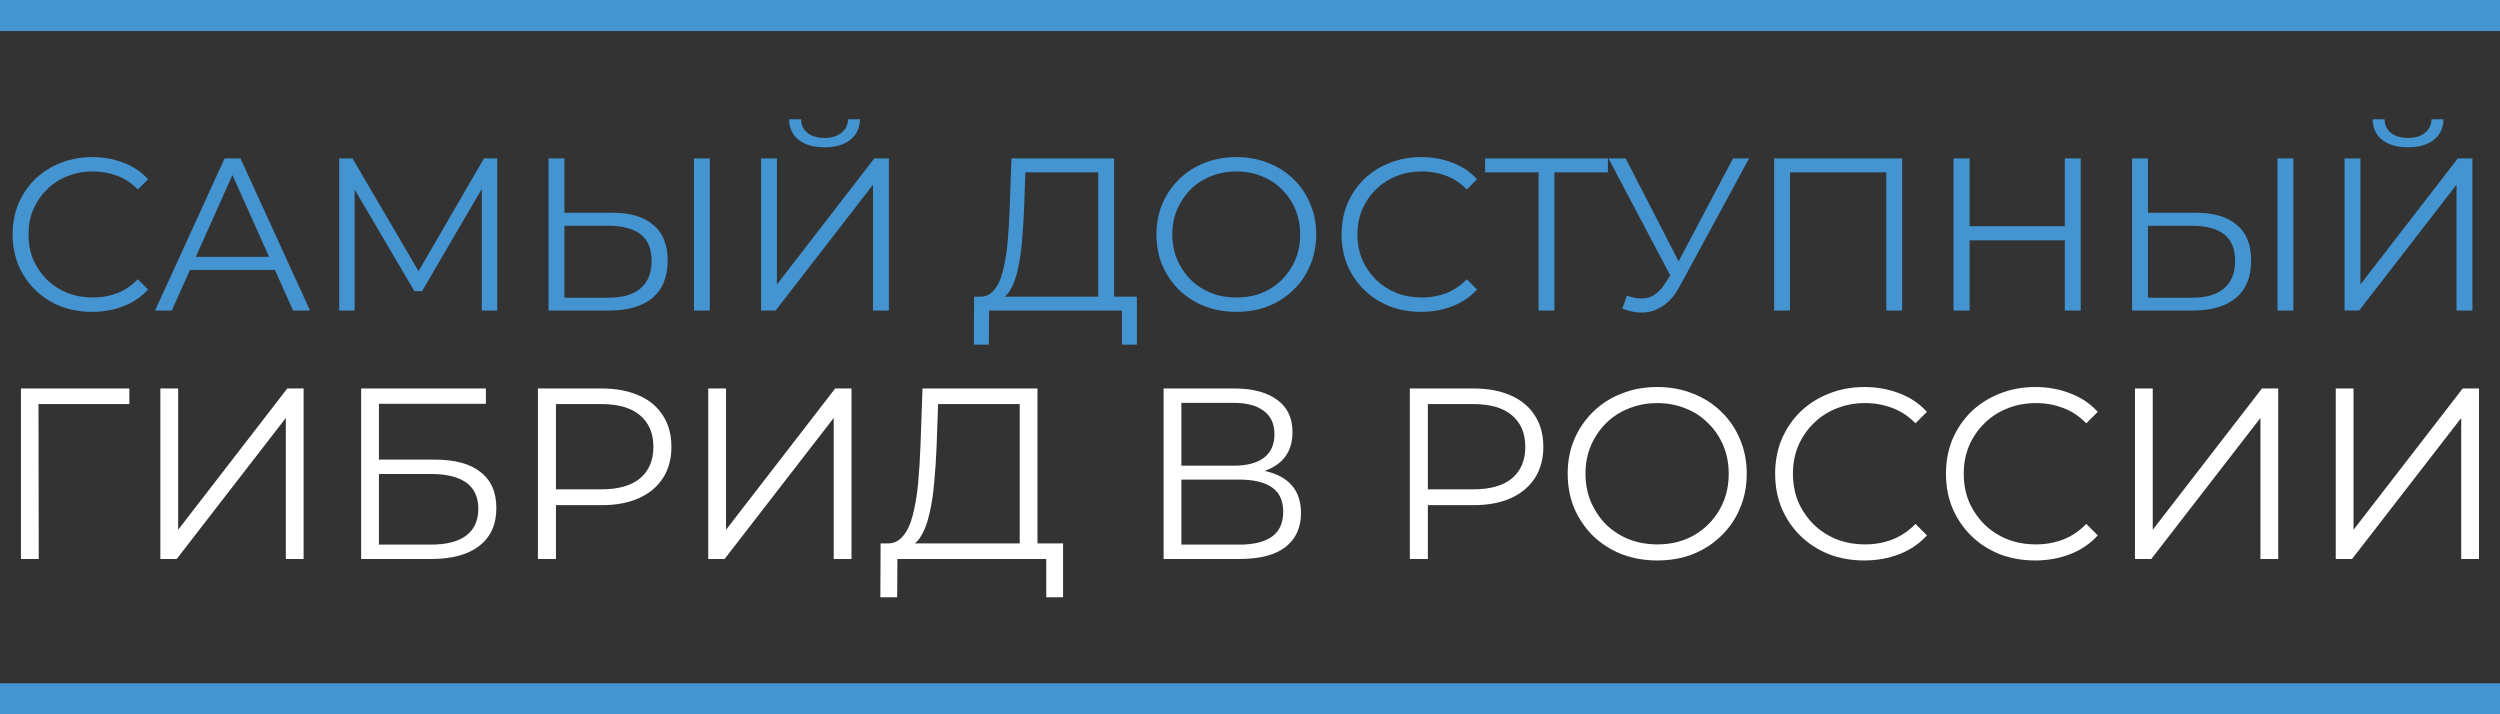
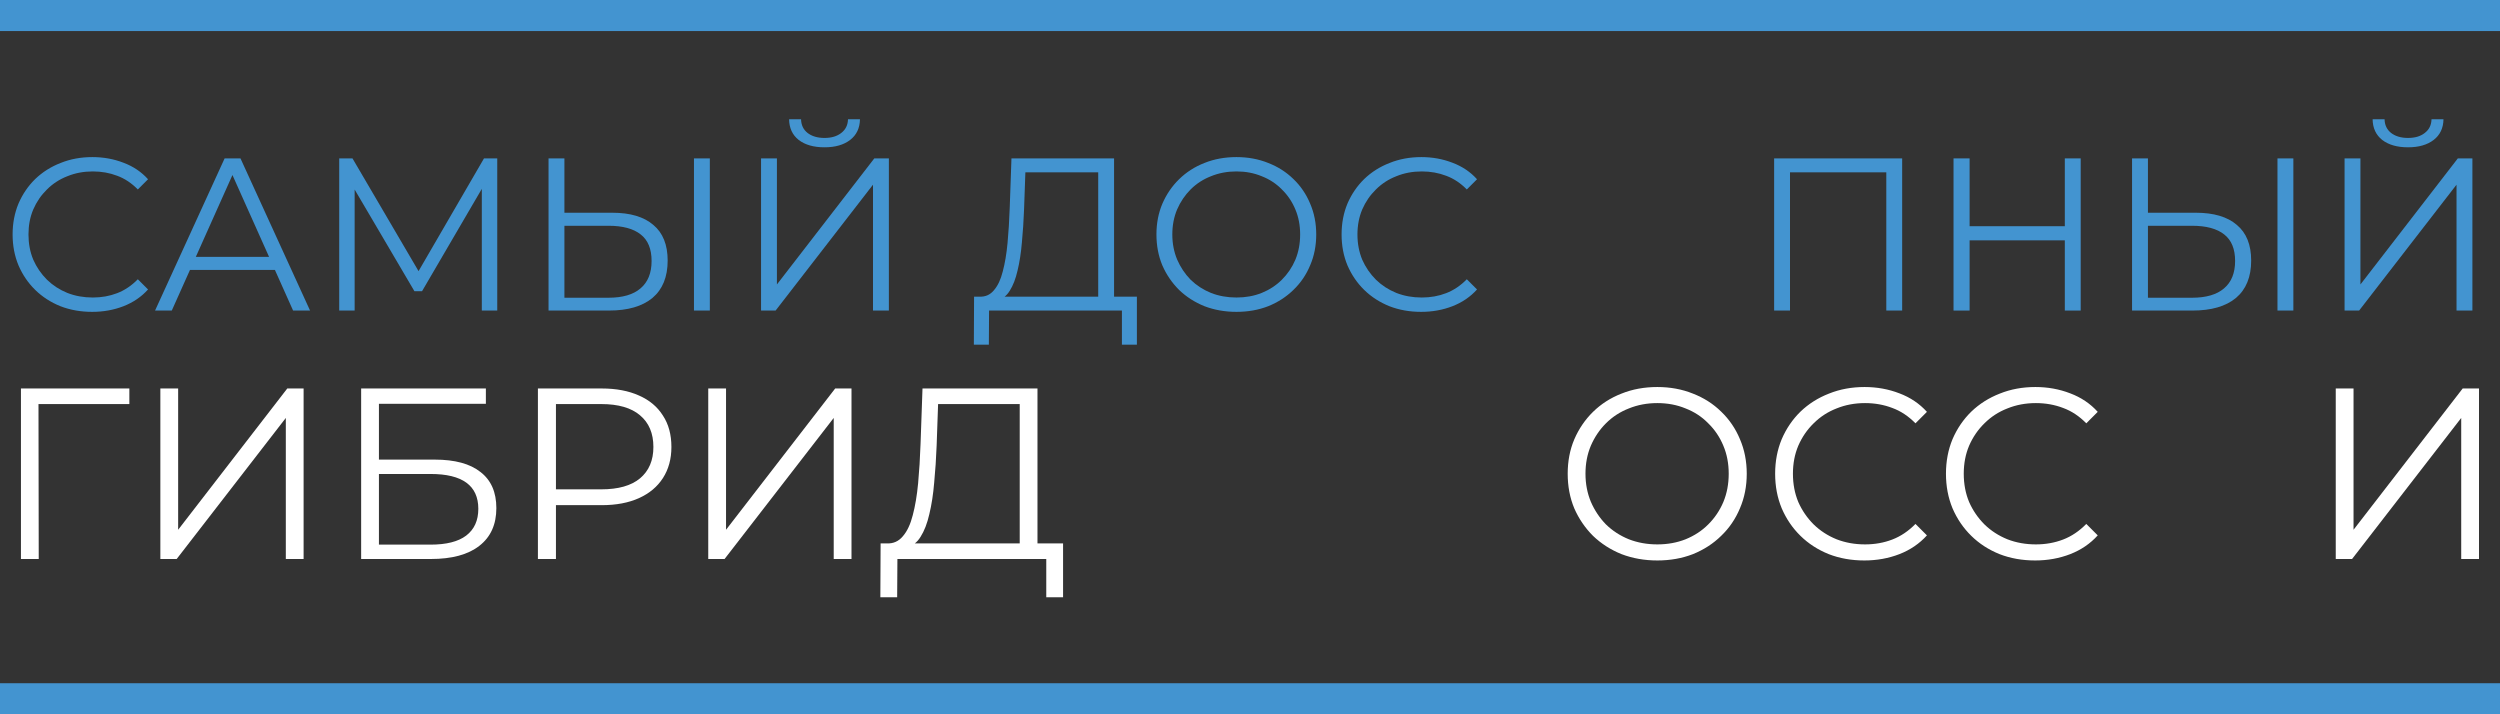
<svg xmlns="http://www.w3.org/2000/svg" width="140" height="40" viewBox="0 0 140 40" fill="none">
  <rect x="0" y="0" width="140" height="40" fill="#333333" stroke="none" />
  <path d="M0 0H140V1.739H0V0Z" fill="#4394D0" />
  <path d="M5.162 17.464C4.521 17.464 3.928 17.359 3.384 17.148C2.841 16.929 2.37 16.624 1.972 16.235C1.574 15.845 1.262 15.387 1.035 14.859C0.816 14.332 0.706 13.755 0.706 13.13C0.706 12.505 0.816 11.929 1.035 11.402C1.262 10.874 1.574 10.416 1.972 10.026C2.378 9.637 2.853 9.336 3.397 9.125C3.94 8.906 4.533 8.797 5.174 8.797C5.791 8.797 6.371 8.902 6.915 9.113C7.459 9.316 7.917 9.624 8.29 10.038L7.718 10.61C7.369 10.253 6.984 9.998 6.562 9.843C6.14 9.681 5.685 9.6 5.198 9.6C4.687 9.6 4.212 9.689 3.774 9.868C3.336 10.038 2.954 10.286 2.63 10.61C2.305 10.927 2.049 11.3 1.863 11.73C1.684 12.152 1.595 12.619 1.595 13.13C1.595 13.642 1.684 14.113 1.863 14.543C2.049 14.965 2.305 15.338 2.63 15.663C2.954 15.979 3.336 16.227 3.774 16.405C4.212 16.576 4.687 16.661 5.198 16.661C5.685 16.661 6.14 16.58 6.562 16.417C6.984 16.255 7.369 15.995 7.718 15.638L8.29 16.21C7.917 16.624 7.459 16.937 6.915 17.148C6.371 17.359 5.787 17.464 5.162 17.464Z" fill="#4394D0" />
  <path d="M8.683 17.391L12.579 8.87H13.467L17.363 17.391H16.413L12.834 9.393H13.2L9.62 17.391H8.683ZM10.217 15.115L10.485 14.384H15.44L15.707 15.115H10.217Z" fill="#4394D0" />
  <path d="M18.996 17.391V8.87H19.739L23.634 15.517H23.245L27.104 8.87H27.846V17.391H26.982V10.221H27.189L23.634 16.308H23.208L19.629 10.221H19.86V17.391H18.996Z" fill="#4394D0" />
  <path d="M34.285 11.913C35.291 11.913 36.058 12.14 36.586 12.595C37.122 13.041 37.389 13.707 37.389 14.591C37.389 15.508 37.105 16.206 36.537 16.685C35.969 17.156 35.157 17.391 34.102 17.391H30.718V8.87H31.607V11.913H34.285ZM34.078 16.673C34.865 16.673 35.462 16.499 35.868 16.15C36.282 15.801 36.489 15.289 36.489 14.616C36.489 13.942 36.286 13.447 35.88 13.13C35.474 12.806 34.873 12.643 34.078 12.643H31.607V16.673H34.078ZM38.862 17.391V8.87H39.751V17.391H38.862Z" fill="#4394D0" />
  <path d="M42.619 17.391V8.87H43.507V15.93L48.961 8.87H49.777V17.391H48.888V10.343L43.434 17.391H42.619ZM46.173 8.249C45.565 8.249 45.082 8.111 44.725 7.835C44.376 7.559 44.197 7.173 44.189 6.678H44.859C44.867 7.003 44.988 7.259 45.224 7.445C45.467 7.632 45.784 7.725 46.173 7.725C46.563 7.725 46.875 7.632 47.111 7.445C47.354 7.259 47.48 7.003 47.488 6.678H48.158C48.15 7.173 47.967 7.559 47.61 7.835C47.253 8.111 46.774 8.249 46.173 8.249Z" fill="#4394D0" />
  <path d="M61.5 16.965V9.649H57.421L57.348 11.718C57.324 12.359 57.283 12.976 57.227 13.569C57.178 14.153 57.097 14.681 56.983 15.151C56.877 15.614 56.731 15.991 56.545 16.284C56.366 16.576 56.131 16.746 55.839 16.795L54.853 16.612C55.177 16.628 55.445 16.511 55.656 16.259C55.875 16.008 56.042 15.655 56.155 15.2C56.277 14.745 56.366 14.214 56.423 13.605C56.48 12.996 56.52 12.339 56.545 11.633L56.642 8.87H62.388V16.965H61.5ZM54.536 19.303L54.548 16.612H63.666V19.303H62.827V17.391H55.388L55.376 19.303H54.536Z" fill="#4394D0" />
  <path d="M69.242 17.464C68.6 17.464 68.004 17.359 67.452 17.148C66.908 16.929 66.433 16.624 66.028 16.235C65.63 15.837 65.317 15.379 65.09 14.859C64.871 14.332 64.761 13.755 64.761 13.13C64.761 12.505 64.871 11.933 65.09 11.414C65.317 10.886 65.63 10.428 66.028 10.038C66.433 9.641 66.908 9.336 67.452 9.125C67.996 8.906 68.592 8.797 69.242 8.797C69.883 8.797 70.475 8.906 71.019 9.125C71.563 9.336 72.033 9.637 72.431 10.026C72.837 10.416 73.149 10.874 73.368 11.402C73.596 11.929 73.709 12.505 73.709 13.13C73.709 13.755 73.596 14.332 73.368 14.859C73.149 15.387 72.837 15.845 72.431 16.235C72.033 16.624 71.563 16.929 71.019 17.148C70.475 17.359 69.883 17.464 69.242 17.464ZM69.242 16.661C69.753 16.661 70.224 16.576 70.654 16.405C71.092 16.227 71.469 15.979 71.786 15.663C72.111 15.338 72.362 14.965 72.541 14.543C72.719 14.113 72.808 13.642 72.808 13.13C72.808 12.619 72.719 12.152 72.541 11.73C72.362 11.3 72.111 10.927 71.786 10.61C71.469 10.286 71.092 10.038 70.654 9.868C70.224 9.689 69.753 9.6 69.242 9.6C68.73 9.6 68.255 9.689 67.817 9.868C67.379 10.038 66.998 10.286 66.673 10.61C66.356 10.927 66.105 11.3 65.918 11.73C65.74 12.152 65.65 12.619 65.65 13.13C65.65 13.634 65.74 14.1 65.918 14.53C66.105 14.961 66.356 15.338 66.673 15.663C66.998 15.979 67.379 16.227 67.817 16.405C68.255 16.576 68.73 16.661 69.242 16.661Z" fill="#4394D0" />
  <path d="M79.584 17.464C78.943 17.464 78.351 17.359 77.807 17.148C77.263 16.929 76.792 16.624 76.395 16.235C75.997 15.845 75.685 15.387 75.457 14.859C75.238 14.332 75.129 13.755 75.129 13.13C75.129 12.505 75.238 11.929 75.457 11.402C75.685 10.874 75.997 10.416 76.395 10.026C76.8 9.637 77.275 9.336 77.819 9.125C78.363 8.906 78.955 8.797 79.597 8.797C80.213 8.797 80.794 8.902 81.337 9.113C81.881 9.316 82.34 9.624 82.713 10.038L82.141 10.61C81.792 10.253 81.406 9.998 80.984 9.843C80.562 9.681 80.108 9.6 79.621 9.6C79.109 9.6 78.635 9.689 78.197 9.868C77.758 10.038 77.377 10.286 77.052 10.61C76.728 10.927 76.472 11.3 76.285 11.73C76.107 12.152 76.017 12.619 76.017 13.13C76.017 13.642 76.107 14.113 76.285 14.543C76.472 14.965 76.728 15.338 77.052 15.663C77.377 15.979 77.758 16.227 78.197 16.405C78.635 16.576 79.109 16.661 79.621 16.661C80.108 16.661 80.562 16.58 80.984 16.417C81.406 16.255 81.792 15.995 82.141 15.638L82.713 16.21C82.34 16.624 81.881 16.937 81.337 17.148C80.794 17.359 80.209 17.464 79.584 17.464Z" fill="#4394D0" />
-   <path d="M86.159 17.391V9.405L86.402 9.649H83.164V8.87H90.042V9.649H86.816L87.047 9.405V17.391H86.159Z" fill="#4394D0" />
-   <path d="M91.109 16.551C91.523 16.714 91.912 16.754 92.277 16.673C92.643 16.584 92.979 16.296 93.288 15.809L93.702 15.151L93.787 15.042L97.05 8.87H97.95L94.079 16.003C93.819 16.499 93.511 16.868 93.154 17.111C92.805 17.355 92.432 17.485 92.034 17.501C91.644 17.517 91.251 17.444 90.853 17.282L91.109 16.551ZM93.763 15.857L90.074 8.87H91.036L94.25 15.115L93.763 15.857Z" fill="#4394D0" />
  <path d="M99.351 17.391V8.87H106.521V17.391H105.633V9.405L105.864 9.649H100.008L100.24 9.405V17.391H99.351Z" fill="#4394D0" />
  <path d="M115.63 8.87H116.519V17.391H115.63V8.87ZM110.298 17.391H109.397V8.87H110.298V17.391ZM115.715 13.459H110.2V12.668H115.715V13.459Z" fill="#4394D0" />
  <path d="M122.962 11.913C123.968 11.913 124.735 12.14 125.263 12.595C125.799 13.041 126.066 13.707 126.066 14.591C126.066 15.508 125.782 16.206 125.214 16.685C124.646 17.156 123.835 17.391 122.779 17.391H119.395V8.87H120.284V11.913H122.962ZM122.755 16.673C123.542 16.673 124.139 16.499 124.545 16.15C124.959 15.801 125.166 15.289 125.166 14.616C125.166 13.942 124.963 13.447 124.557 13.13C124.151 12.806 123.55 12.643 122.755 12.643H120.284V16.673H122.755ZM127.539 17.391V8.87H128.428V17.391H127.539Z" fill="#4394D0" />
  <path d="M131.296 17.391V8.87H132.184V15.93L137.638 8.87H138.454V17.391H137.565V10.343L132.111 17.391H131.296ZM134.85 8.249C134.242 8.249 133.759 8.111 133.402 7.835C133.053 7.559 132.874 7.173 132.866 6.678H133.536C133.544 7.003 133.665 7.259 133.901 7.445C134.144 7.632 134.461 7.725 134.85 7.725C135.24 7.725 135.552 7.632 135.788 7.445C136.031 7.259 136.157 7.003 136.165 6.678H136.835C136.827 7.173 136.644 7.559 136.287 7.835C135.93 8.111 135.451 8.249 134.85 8.249Z" fill="#4394D0" />
  <path d="M1.173 31.304V21.755H7.244V22.628H1.896L2.155 22.369L2.169 31.304H1.173Z" fill="white" />
  <path d="M8.98 31.304V21.755H9.976V29.667L16.088 21.755H17.002V31.304H16.006V23.405L9.894 31.304H8.98Z" fill="white" />
-   <path d="M20.224 31.304V21.755H27.209V22.614H21.22V25.738H24.344C25.472 25.738 26.327 25.97 26.909 26.434C27.5 26.889 27.796 27.562 27.796 28.453C27.796 29.372 27.477 30.076 26.841 30.568C26.213 31.059 25.308 31.304 24.126 31.304H20.224ZM21.22 30.499H24.112C24.995 30.499 25.659 30.331 26.104 29.995C26.559 29.649 26.786 29.149 26.786 28.494C26.786 27.193 25.895 26.543 24.112 26.543H21.22V30.499Z" fill="white" />
+   <path d="M20.224 31.304V21.755H27.209V22.614H21.22V25.738H24.344C25.472 25.738 26.327 25.97 26.909 26.434C27.5 26.889 27.796 27.562 27.796 28.453C27.796 29.372 27.477 30.076 26.841 30.568C26.213 31.059 25.308 31.304 24.126 31.304H20.224M21.22 30.499H24.112C24.995 30.499 25.659 30.331 26.104 29.995C26.559 29.649 26.786 29.149 26.786 28.494C26.786 27.193 25.895 26.543 24.112 26.543H21.22V30.499Z" fill="white" />
  <path d="M30.123 31.304V21.755H33.697C34.507 21.755 35.203 21.887 35.785 22.15C36.367 22.405 36.812 22.778 37.122 23.269C37.44 23.751 37.599 24.338 37.599 25.029C37.599 25.702 37.44 26.284 37.122 26.775C36.812 27.257 36.367 27.63 35.785 27.894C35.203 28.157 34.507 28.289 33.697 28.289H30.682L31.133 27.812V31.304H30.123ZM31.133 27.894L30.682 27.403H33.67C34.625 27.403 35.348 27.198 35.839 26.789C36.34 26.37 36.59 25.784 36.59 25.029C36.59 24.265 36.34 23.674 35.839 23.255C35.348 22.837 34.625 22.628 33.67 22.628H30.682L31.133 22.15V27.894Z" fill="white" />
  <path d="M39.662 31.304V21.755H40.658V29.667L46.77 21.755H47.684V31.304H46.688V23.405L40.576 31.304H39.662Z" fill="white" />
  <path d="M57.104 30.827V22.628H52.533L52.452 24.947C52.424 25.666 52.379 26.357 52.315 27.021C52.261 27.675 52.17 28.267 52.042 28.794C51.924 29.313 51.76 29.735 51.551 30.063C51.351 30.39 51.087 30.581 50.76 30.636L49.655 30.431C50.019 30.449 50.319 30.317 50.555 30.036C50.801 29.754 50.987 29.358 51.115 28.849C51.251 28.339 51.351 27.744 51.415 27.062C51.478 26.379 51.524 25.643 51.551 24.852L51.66 21.755H58.099V30.827H57.104ZM49.3 33.446L49.314 30.431H59.532V33.446H58.591V31.304H50.255L50.241 33.446H49.3Z" fill="white" />
-   <path d="M65.162 31.304V21.755H69.132C70.141 21.755 70.932 21.964 71.505 22.382C72.087 22.791 72.379 23.396 72.379 24.197C72.379 24.988 72.101 25.588 71.546 25.997C70.992 26.398 70.264 26.598 69.364 26.598L69.595 26.257C70.659 26.257 71.469 26.466 72.024 26.884C72.579 27.303 72.856 27.916 72.856 28.726C72.856 29.544 72.565 30.181 71.983 30.636C71.41 31.081 70.546 31.304 69.391 31.304H65.162ZM66.157 30.499H69.391C70.2 30.499 70.814 30.349 71.233 30.049C71.651 29.749 71.86 29.285 71.86 28.658C71.86 28.039 71.651 27.584 71.233 27.294C70.814 27.002 70.2 26.857 69.391 26.857H66.157V30.499ZM66.157 26.079H69.077C69.814 26.079 70.378 25.934 70.769 25.643C71.169 25.343 71.369 24.901 71.369 24.319C71.369 23.737 71.169 23.301 70.769 23.01C70.378 22.71 69.814 22.56 69.077 22.56H66.157V26.079Z" fill="white" />
-   <path d="M78.951 31.304V21.755H82.525C83.334 21.755 84.03 21.887 84.612 22.15C85.194 22.405 85.64 22.778 85.949 23.269C86.267 23.751 86.427 24.338 86.427 25.029C86.427 25.702 86.267 26.284 85.949 26.775C85.64 27.257 85.194 27.63 84.612 27.894C84.03 28.157 83.334 28.289 82.525 28.289H79.51L79.96 27.812V31.304H78.951ZM79.96 27.894L79.51 27.403H82.498C83.453 27.403 84.176 27.198 84.667 26.789C85.167 26.37 85.417 25.784 85.417 25.029C85.417 24.265 85.167 23.674 84.667 23.255C84.176 22.837 83.453 22.628 82.498 22.628H79.51L79.96 22.15V27.894Z" fill="white" />
  <path d="M92.811 31.386C92.093 31.386 91.424 31.268 90.806 31.032C90.196 30.786 89.664 30.445 89.209 30.008C88.764 29.563 88.414 29.049 88.159 28.467C87.913 27.876 87.791 27.23 87.791 26.529C87.791 25.829 87.913 25.188 88.159 24.606C88.414 24.015 88.764 23.501 89.209 23.064C89.664 22.619 90.196 22.278 90.806 22.041C91.415 21.796 92.083 21.673 92.811 21.673C93.529 21.673 94.194 21.796 94.803 22.041C95.412 22.278 95.94 22.614 96.385 23.051C96.84 23.487 97.19 24.001 97.436 24.592C97.691 25.183 97.818 25.829 97.818 26.529C97.818 27.23 97.691 27.876 97.436 28.467C97.19 29.058 96.84 29.572 96.385 30.008C95.94 30.445 95.412 30.786 94.803 31.032C94.194 31.268 93.529 31.386 92.811 31.386ZM92.811 30.486C93.384 30.486 93.912 30.39 94.394 30.199C94.885 29.999 95.308 29.722 95.662 29.367C96.026 29.003 96.308 28.585 96.508 28.112C96.708 27.63 96.808 27.102 96.808 26.529C96.808 25.956 96.708 25.434 96.508 24.961C96.308 24.479 96.026 24.06 95.662 23.706C95.308 23.342 94.885 23.064 94.394 22.873C93.912 22.673 93.384 22.573 92.811 22.573C92.238 22.573 91.706 22.673 91.215 22.873C90.724 23.064 90.296 23.342 89.933 23.706C89.578 24.06 89.296 24.479 89.087 24.961C88.887 25.434 88.787 25.956 88.787 26.529C88.787 27.093 88.887 27.616 89.087 28.098C89.296 28.58 89.578 29.003 89.933 29.367C90.296 29.722 90.724 29.999 91.215 30.199C91.706 30.39 92.238 30.486 92.811 30.486Z" fill="white" />
  <path d="M104.401 31.386C103.683 31.386 103.019 31.268 102.41 31.032C101.8 30.786 101.273 30.445 100.827 30.008C100.381 29.572 100.031 29.058 99.777 28.467C99.531 27.876 99.408 27.23 99.408 26.529C99.408 25.829 99.531 25.183 99.777 24.592C100.031 24.001 100.381 23.487 100.827 23.051C101.282 22.614 101.814 22.278 102.423 22.041C103.033 21.796 103.697 21.673 104.415 21.673C105.106 21.673 105.757 21.791 106.366 22.027C106.975 22.255 107.489 22.601 107.908 23.064L107.266 23.706C106.875 23.305 106.443 23.019 105.97 22.846C105.497 22.664 104.988 22.573 104.442 22.573C103.869 22.573 103.337 22.673 102.846 22.873C102.355 23.064 101.928 23.342 101.564 23.706C101.2 24.06 100.914 24.479 100.704 24.961C100.504 25.434 100.404 25.956 100.404 26.529C100.404 27.102 100.504 27.63 100.704 28.112C100.914 28.585 101.2 29.003 101.564 29.367C101.928 29.722 102.355 29.999 102.846 30.199C103.337 30.39 103.869 30.486 104.442 30.486C104.988 30.486 105.497 30.395 105.97 30.213C106.443 30.031 106.875 29.74 107.266 29.34L107.908 29.981C107.489 30.445 106.975 30.795 106.366 31.032C105.757 31.268 105.102 31.386 104.401 31.386Z" fill="white" />
  <path d="M113.967 31.386C113.249 31.386 112.585 31.268 111.975 31.032C111.366 30.786 110.838 30.445 110.393 30.008C109.947 29.572 109.597 29.058 109.342 28.467C109.097 27.876 108.974 27.23 108.974 26.529C108.974 25.829 109.097 25.183 109.342 24.592C109.597 24.001 109.947 23.487 110.393 23.051C110.848 22.614 111.38 22.278 111.989 22.041C112.598 21.796 113.262 21.673 113.981 21.673C114.672 21.673 115.322 21.791 115.932 22.027C116.541 22.255 117.055 22.601 117.473 23.064L116.832 23.706C116.441 23.305 116.009 23.019 115.536 22.846C115.063 22.664 114.554 22.573 114.008 22.573C113.435 22.573 112.903 22.673 112.412 22.873C111.921 23.064 111.493 23.342 111.129 23.706C110.766 24.06 110.479 24.479 110.27 24.961C110.07 25.434 109.97 25.956 109.97 26.529C109.97 27.102 110.07 27.63 110.27 28.112C110.479 28.585 110.766 29.003 111.129 29.367C111.493 29.722 111.921 29.999 112.412 30.199C112.903 30.39 113.435 30.486 114.008 30.486C114.554 30.486 115.063 30.395 115.536 30.213C116.009 30.031 116.441 29.74 116.832 29.34L117.473 29.981C117.055 30.445 116.541 30.795 115.932 31.032C115.322 31.268 114.667 31.386 113.967 31.386Z" fill="white" />
-   <path d="M119.558 31.304V21.755H120.554V29.667L126.666 21.755H127.58V31.304H126.584V23.405L120.472 31.304H119.558Z" fill="white" />
  <path d="M130.802 31.304V21.755H131.798V29.667L137.91 21.755H138.824V31.304H137.828V23.405L131.716 31.304H130.802Z" fill="white" />
  <path d="M0 38.261H140V40H0V38.261Z" fill="#4394D0" />
</svg>